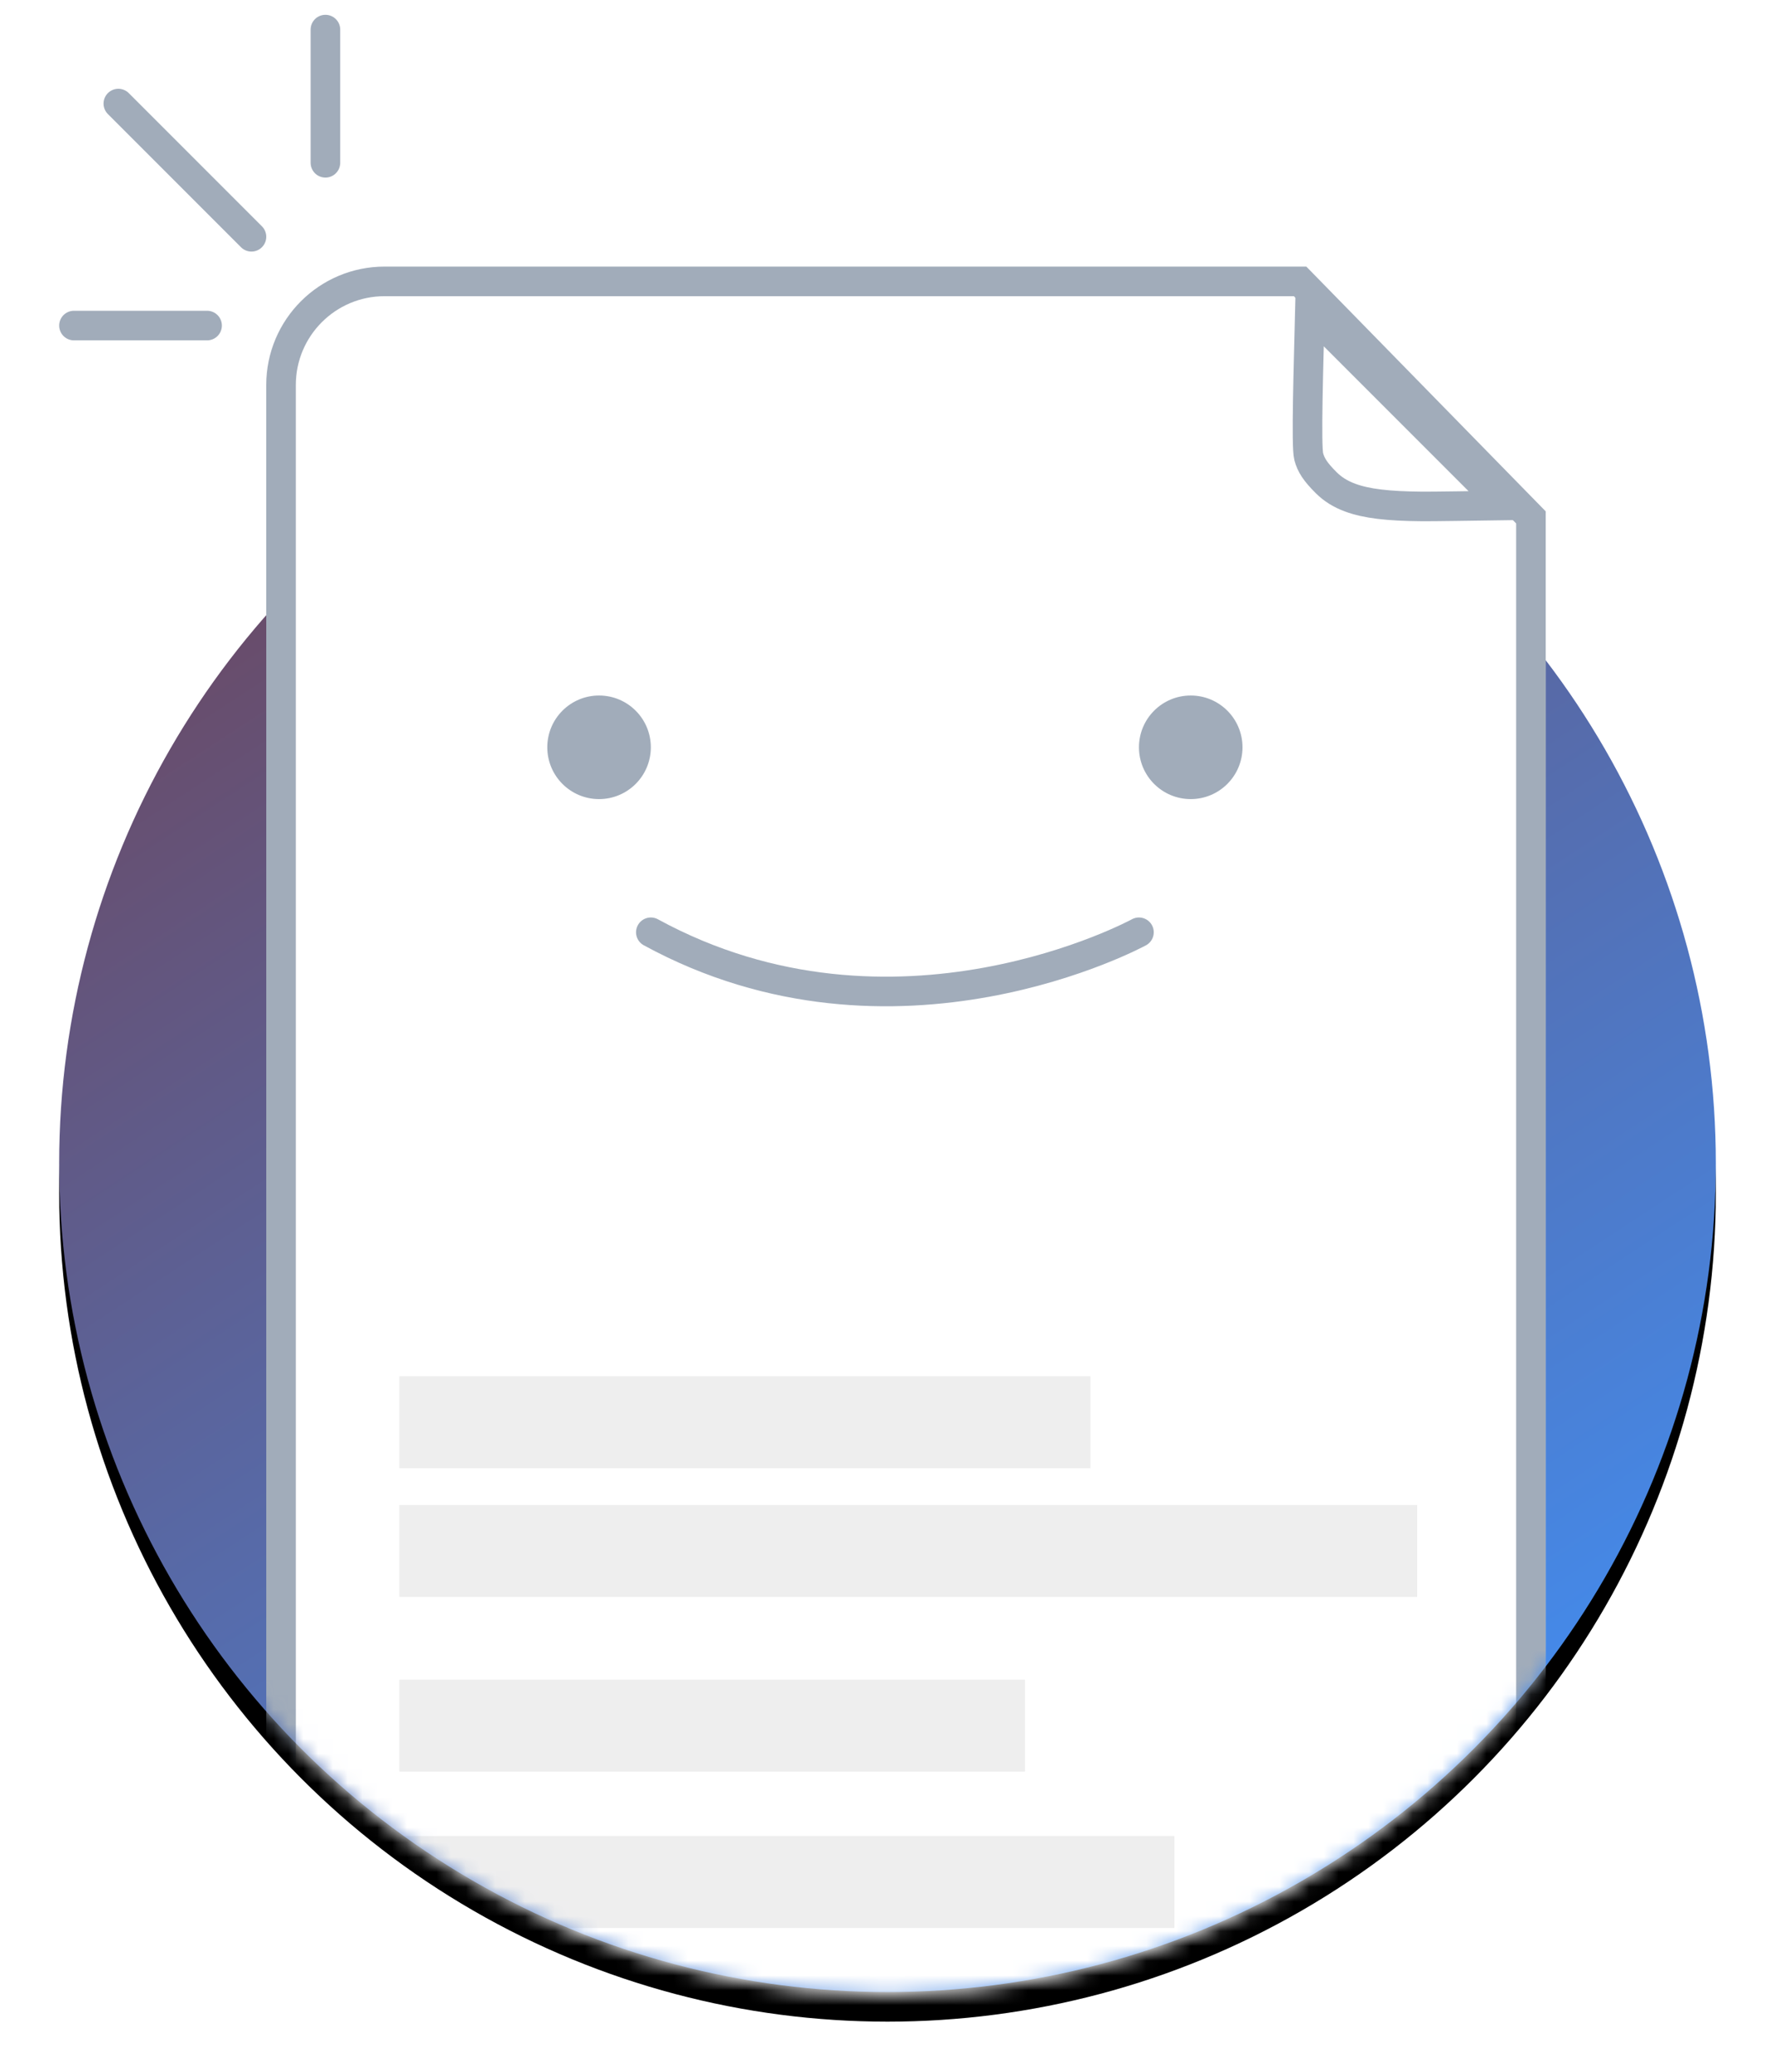
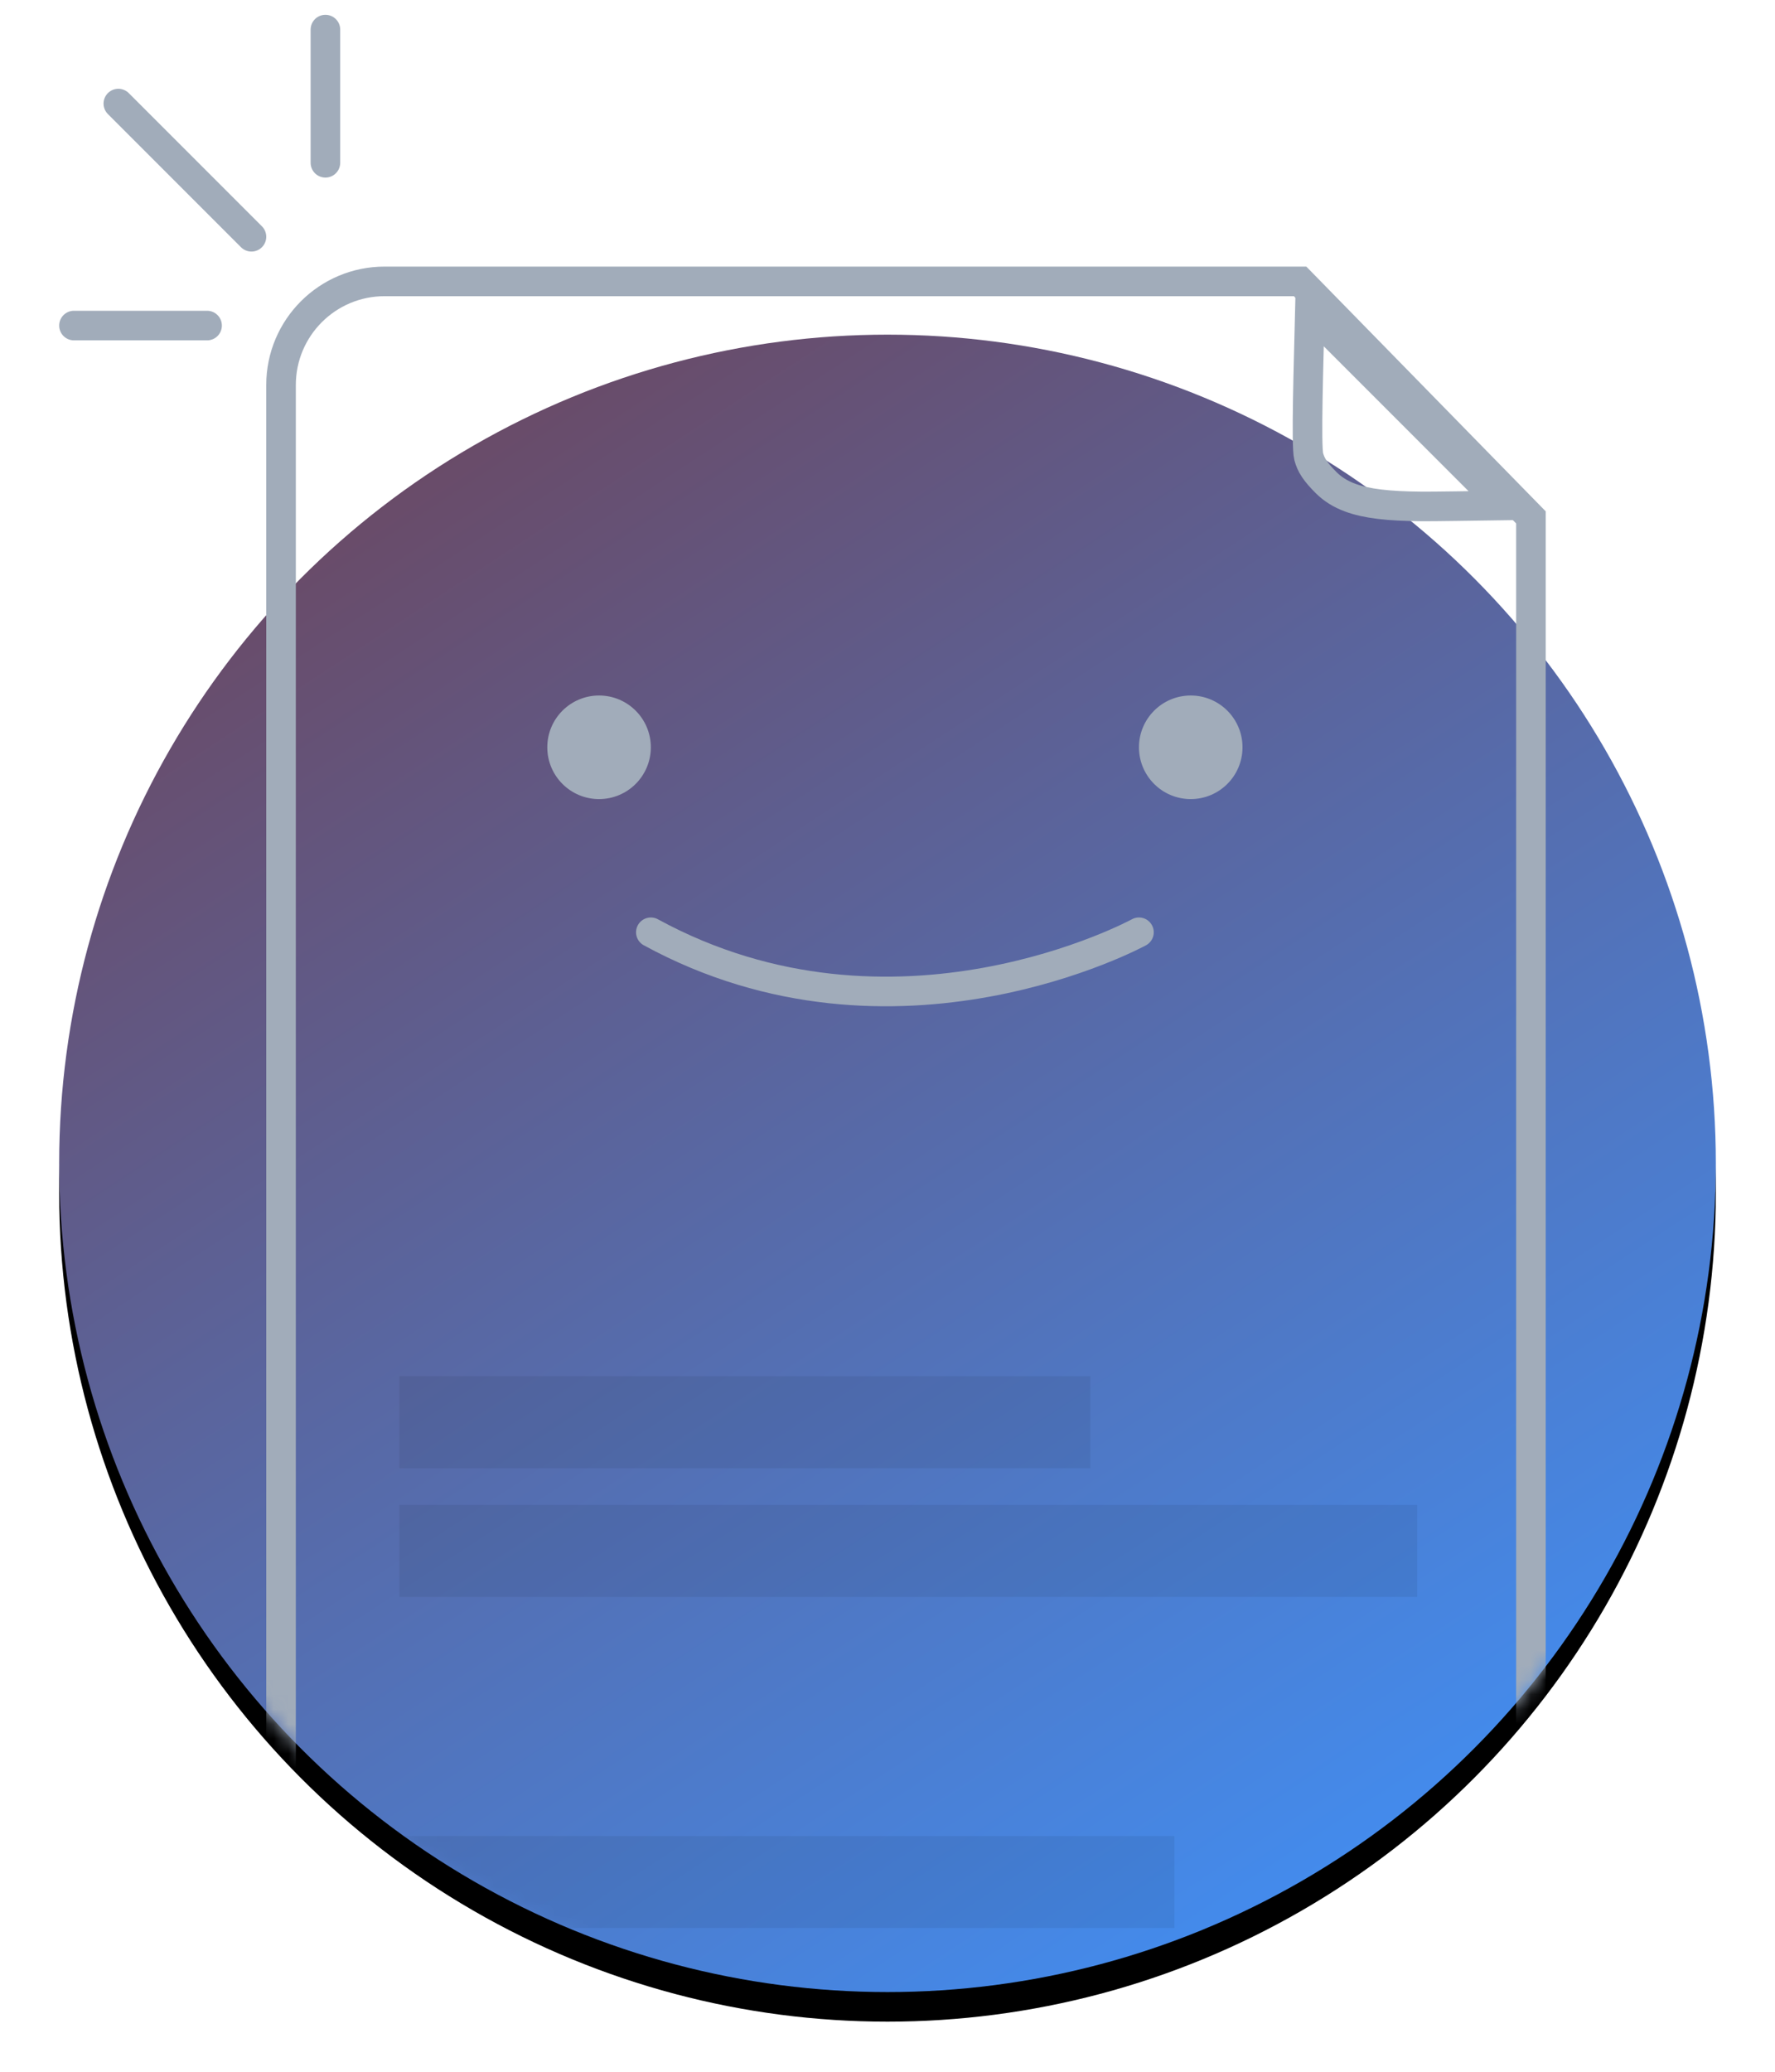
<svg xmlns="http://www.w3.org/2000/svg" xmlns:xlink="http://www.w3.org/1999/xlink" width="120" height="140" viewBox="0 0 120 140">
  <defs>
    <linearGradient id="empty_state_file_happy-c" x1="91.284%" x2="25.707%" y1="100%" y2="0%">
      <stop offset="0%" stop-color="#3e94ff" />
      <stop offset="100%" stop-color="#6B4862" />
    </linearGradient>
    <circle id="empty_state_file_happy-b" cx="56" cy="76.614" r="56" />
    <filter id="empty_state_file_happy-a" width="112.5%" height="112.5%" x="-6.2%" y="-4.5%" filterUnits="objectBoundingBox">
      <feOffset dy="2" in="SourceAlpha" result="shadowOffsetOuter1" />
      <feGaussianBlur in="shadowOffsetOuter1" result="shadowBlurOuter1" stdDeviation="2" />
      <feColorMatrix in="shadowBlurOuter1" values="0 0 0 0 0   0 0 0 0 0   0 0 0 0 0  0 0 0 0.106 0" />
    </filter>
    <path id="empty_state_file_happy-d" d="M56,122.807 C86.928,122.807 112,97.672 112,66.667 C112,59.661 112,37.438 112,0 L0,0 C0,23.774 0,45.996 0,66.667 C0,97.672 25.072,122.807 56,122.807 Z" />
-     <path id="empty_state_file_happy-f" d="M22,6.015 L84.315,6.015 L100.5,22.556 L100.5,114.83 L100.5,114.83 C100.5,124.218 92.889,131.83 83.5,131.83 L31,131.83 L31,131.83 C21.611,131.83 14,124.218 14,114.83 L14,14.015 L14,14.015 C14,9.597 17.582,6.015 22,6.015 Z" />
  </defs>
  <g fill="none" fill-rule="evenodd" transform="translate(4 2)">
    <use fill="#000" filter="url(#empty_state_file_happy-a)" xlink:href="#empty_state_file_happy-b" />
    <use fill="url(#empty_state_file_happy-c)" xlink:href="#empty_state_file_happy-b" />
    <g transform="translate(0 10)">
      <mask id="empty_state_file_happy-e" fill="#fff">
        <use xlink:href="#empty_state_file_happy-d" />
      </mask>
      <g mask="url(#empty_state_file_happy-e)">
        <use fill="#FFF" xlink:href="#empty_state_file_happy-f" />
        <path stroke="#A1ACBA" stroke-width="2" d="M99.5,22.964 L83.894,7.015 L22,7.015 C18.134,7.015 15,10.149 15,14.015 L15,114.83 C15,123.666 22.163,130.83 31,130.83 L83.5,130.83 C92.337,130.83 99.5,123.666 99.5,114.83 L99.5,22.964 Z" />
      </g>
      <path stroke="#A1ACBA" stroke-width="2" d="M84.8,27.505 C87.406,25.022 91.415,21.266 91.788,20.627 C92.092,20.105 92.201,19.57 92.201,18.554 C92.201,17.921 92.06,17.314 91.766,16.678 C91.275,15.614 90.368,14.469 88.765,12.838 C88.239,12.302 86.319,10.445 84.8,8.968 L84.8,27.505 Z" mask="url(#empty_state_file_happy-e)" transform="rotate(135 88.5 18.226)" />
      <g fill="#000" mask="url(#empty_state_file_happy-e)" opacity=".07">
        <g transform="translate(23 81)">
          <rect width="46.716" height="6.214" />
          <rect width="68.812" height="6.214" y="8.7" />
-           <rect width="42.297" height="6.214" y="20.506" />
          <rect width="52.398" height="6.214" y="31.07" />
        </g>
      </g>
    </g>
    <path stroke="#A1ACBA" stroke-linecap="round" stroke-width="2" d="M13 14L4 5M18 9L18 0M1 20L10 20" />
    <g transform="translate(28.491 43.21)">
      <path stroke="#A1ACBA" stroke-linecap="round" stroke-linejoin="round" stroke-width="2" d="M11.509,17.789 C28.009,26.789 44.509,17.789 44.509,17.789" />
      <circle cx="48.009" cy="5.289" r="3.5" fill="#A1ACBA" />
      <circle cx="8.009" cy="5.289" r="3.5" fill="#A1ACBA" />
    </g>
  </g>
</svg>